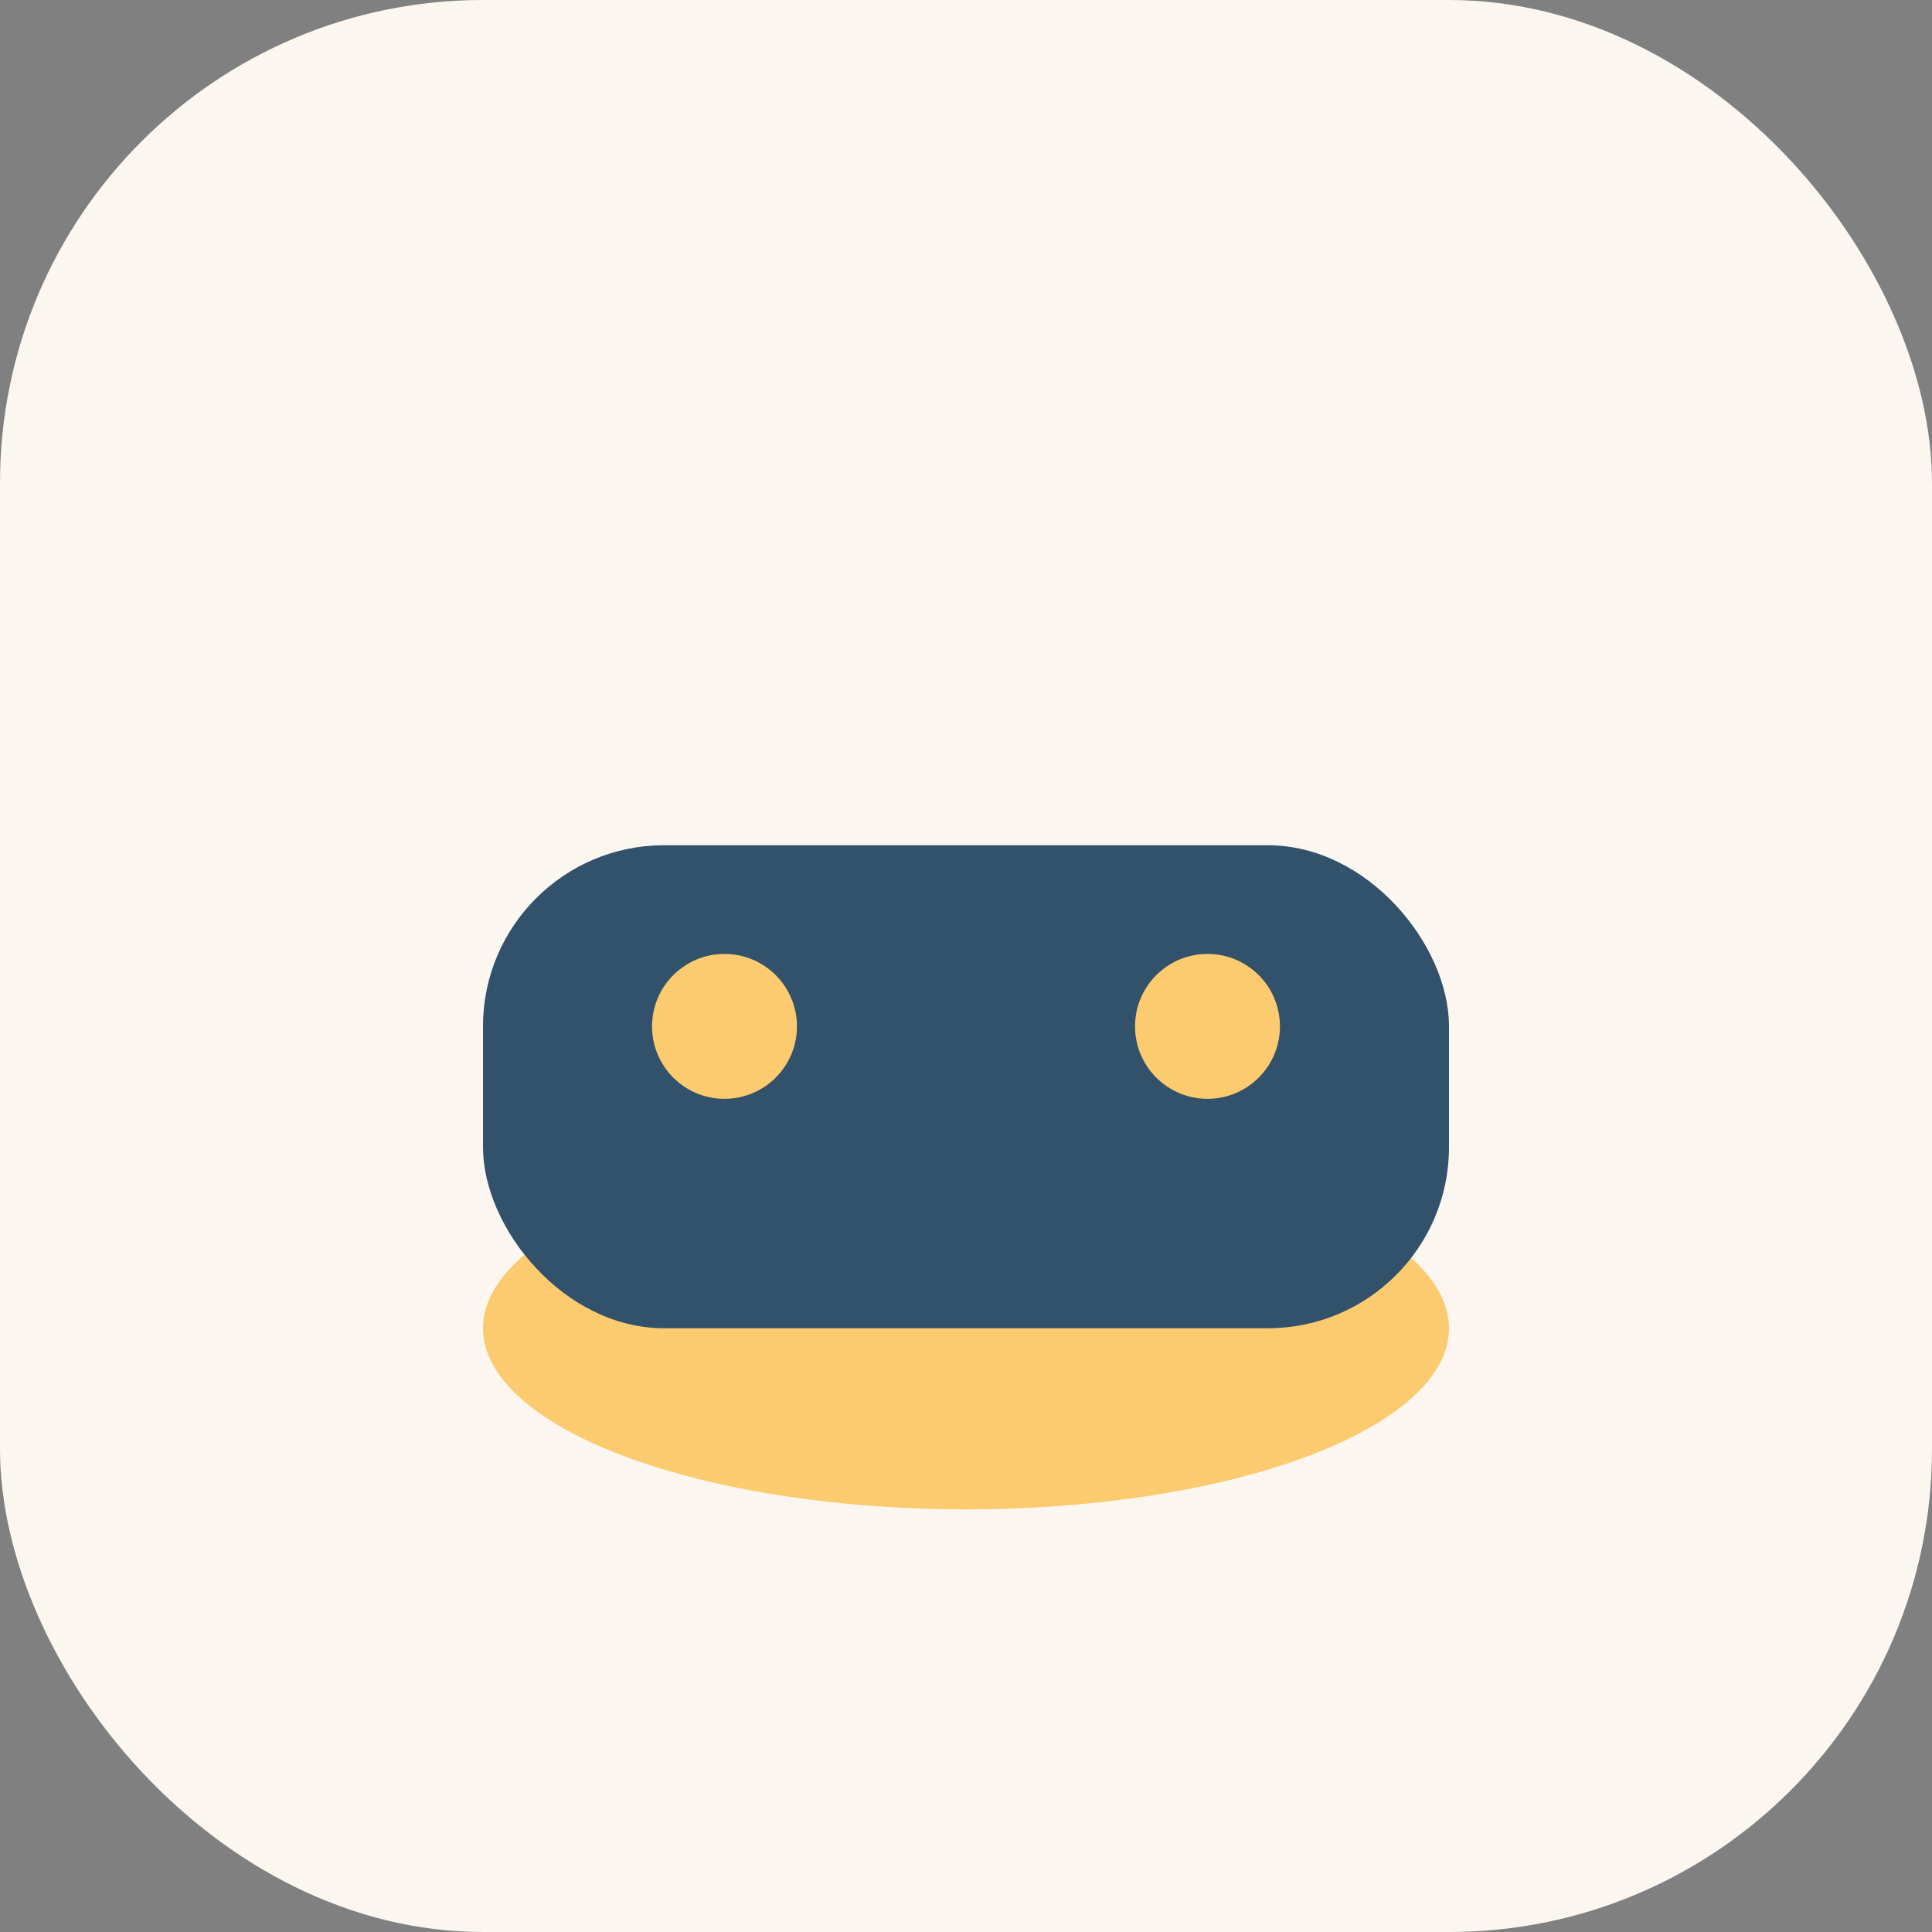
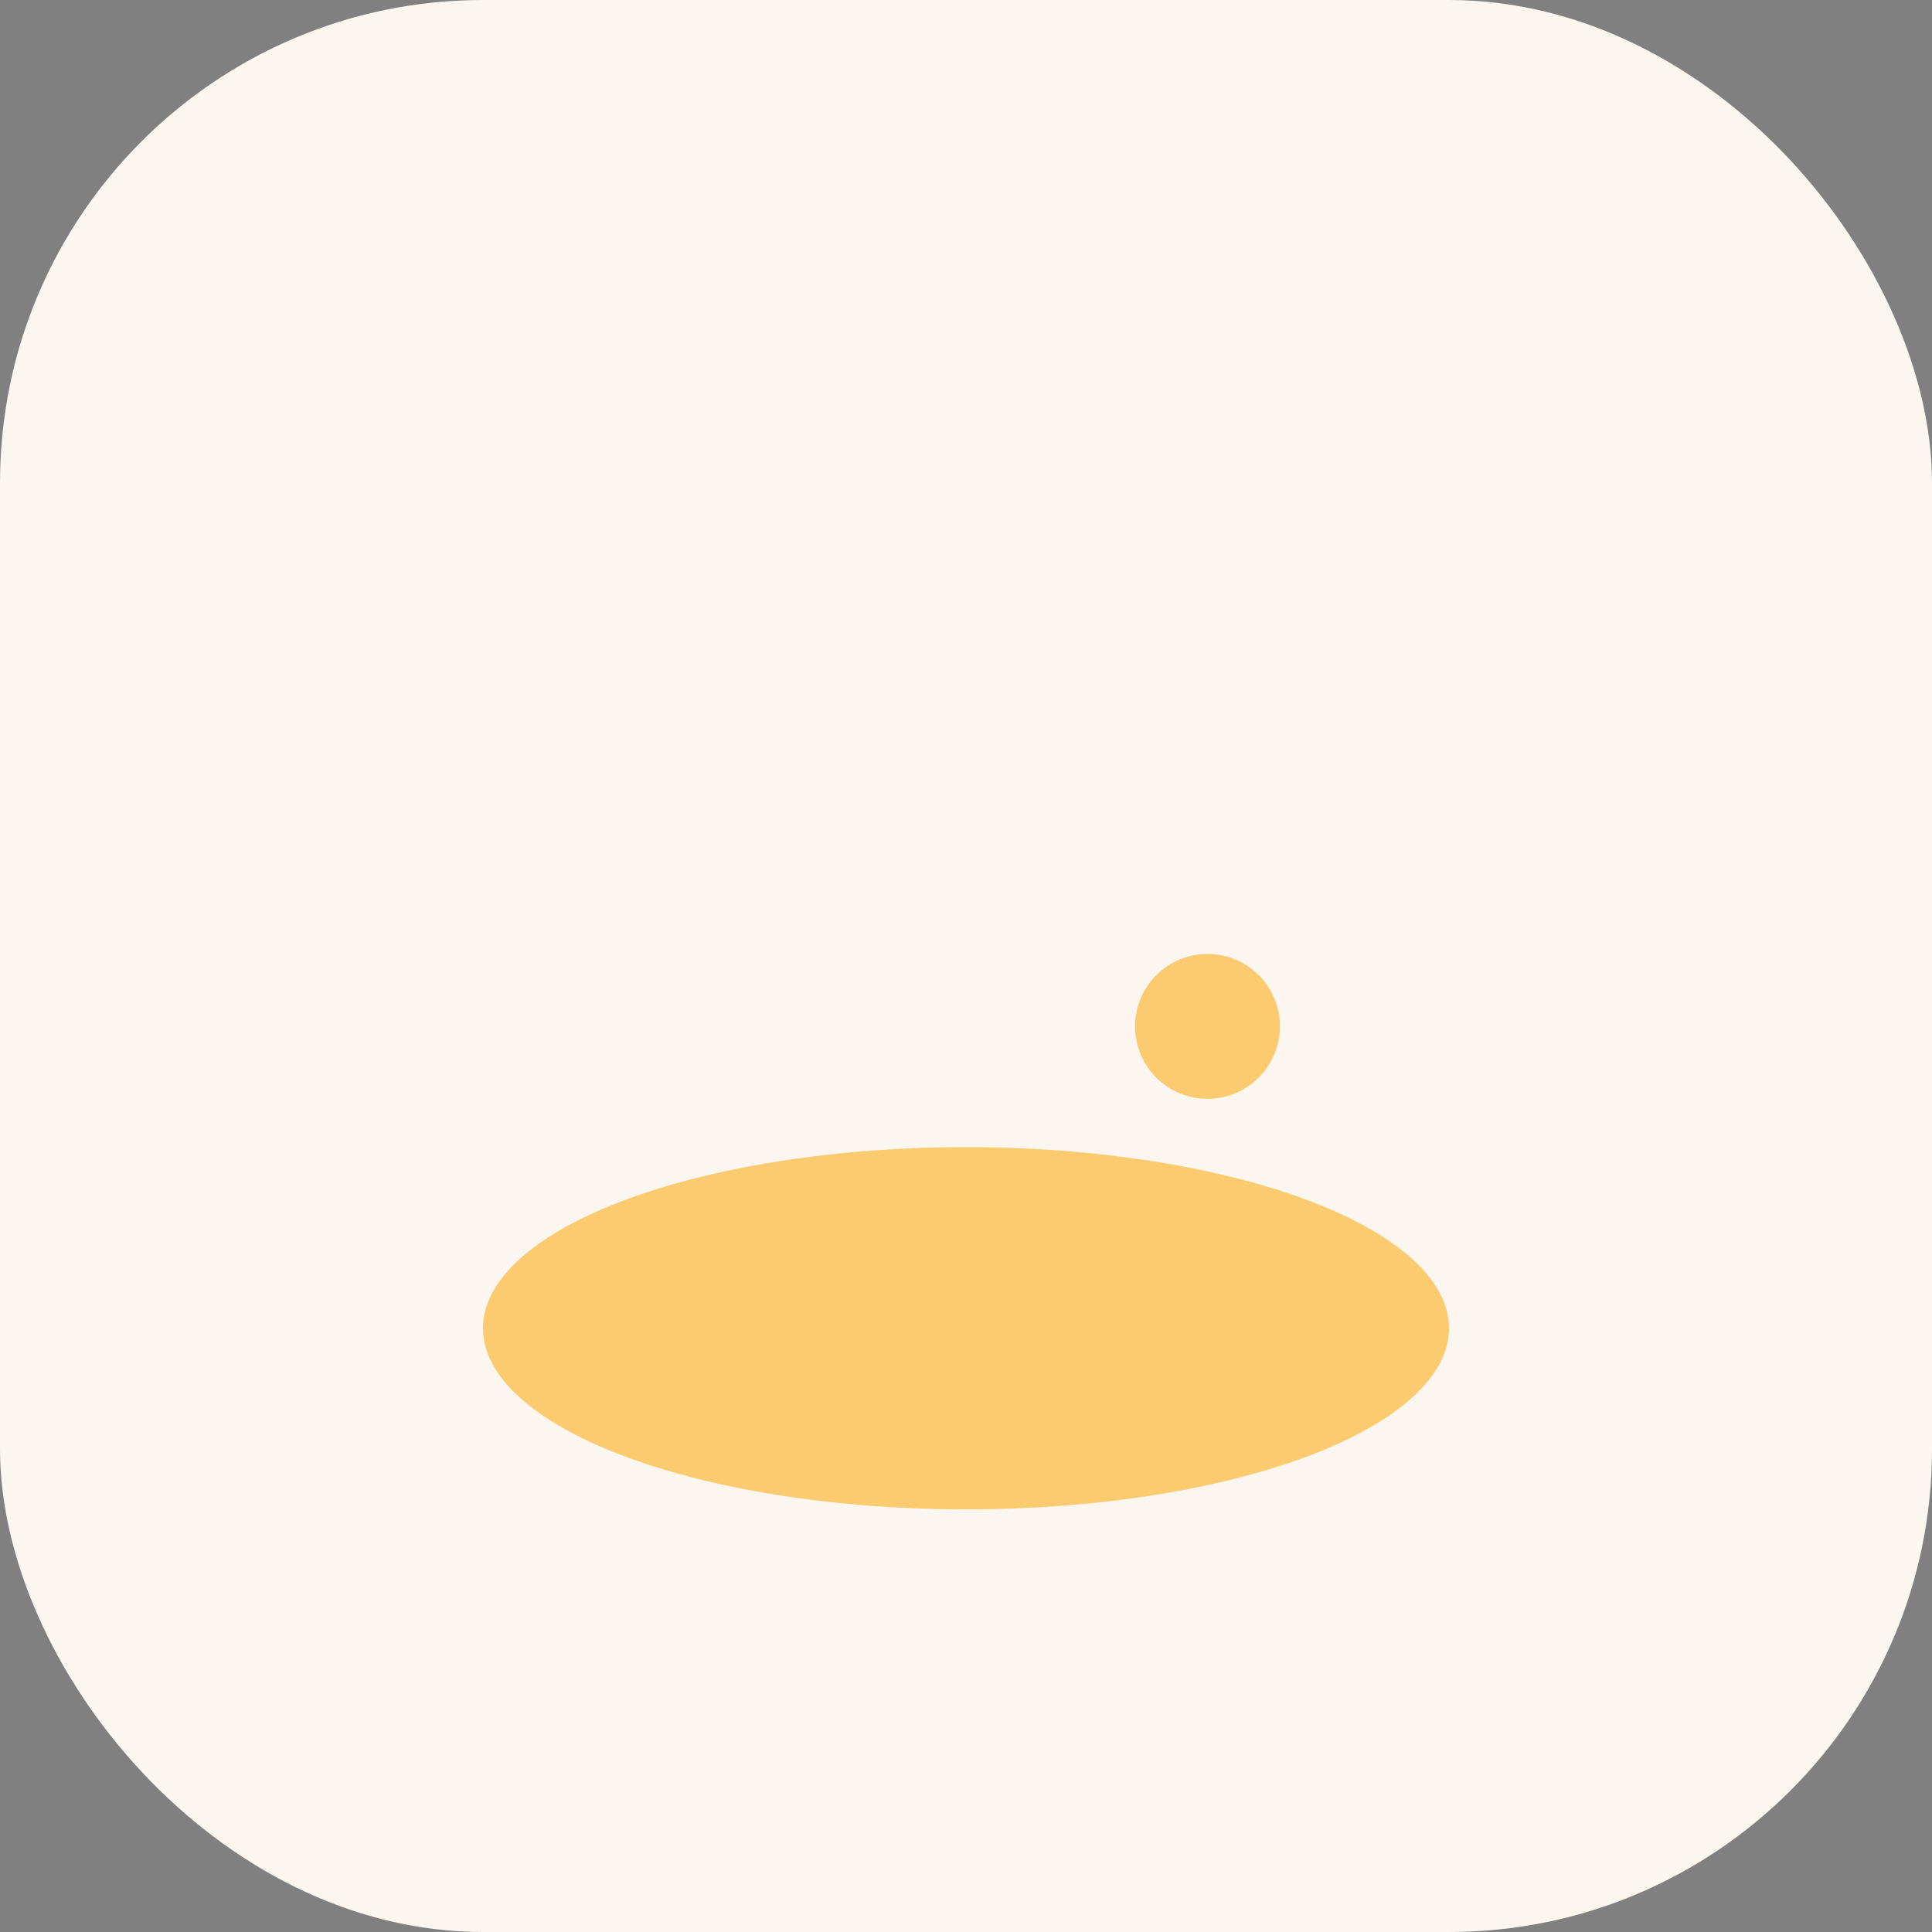
<svg xmlns="http://www.w3.org/2000/svg" width="32" height="32" viewBox="0 0 32 32">
  <rect x="0" y="0" width="32" height="32" fill="#808080" stroke="none" />
  <rect width="32" height="32" rx="8" fill="#FCF6F0" />
  <ellipse cx="16" cy="22" rx="8" ry="3" fill="#FCCB6F" />
-   <rect x="8" y="14" width="16" height="8" rx="3" fill="#32516A" />
-   <circle cx="12" cy="17" r="1.2" fill="#FCCB6F" />
  <circle cx="20" cy="17" r="1.2" fill="#FCCB6F" />
</svg>